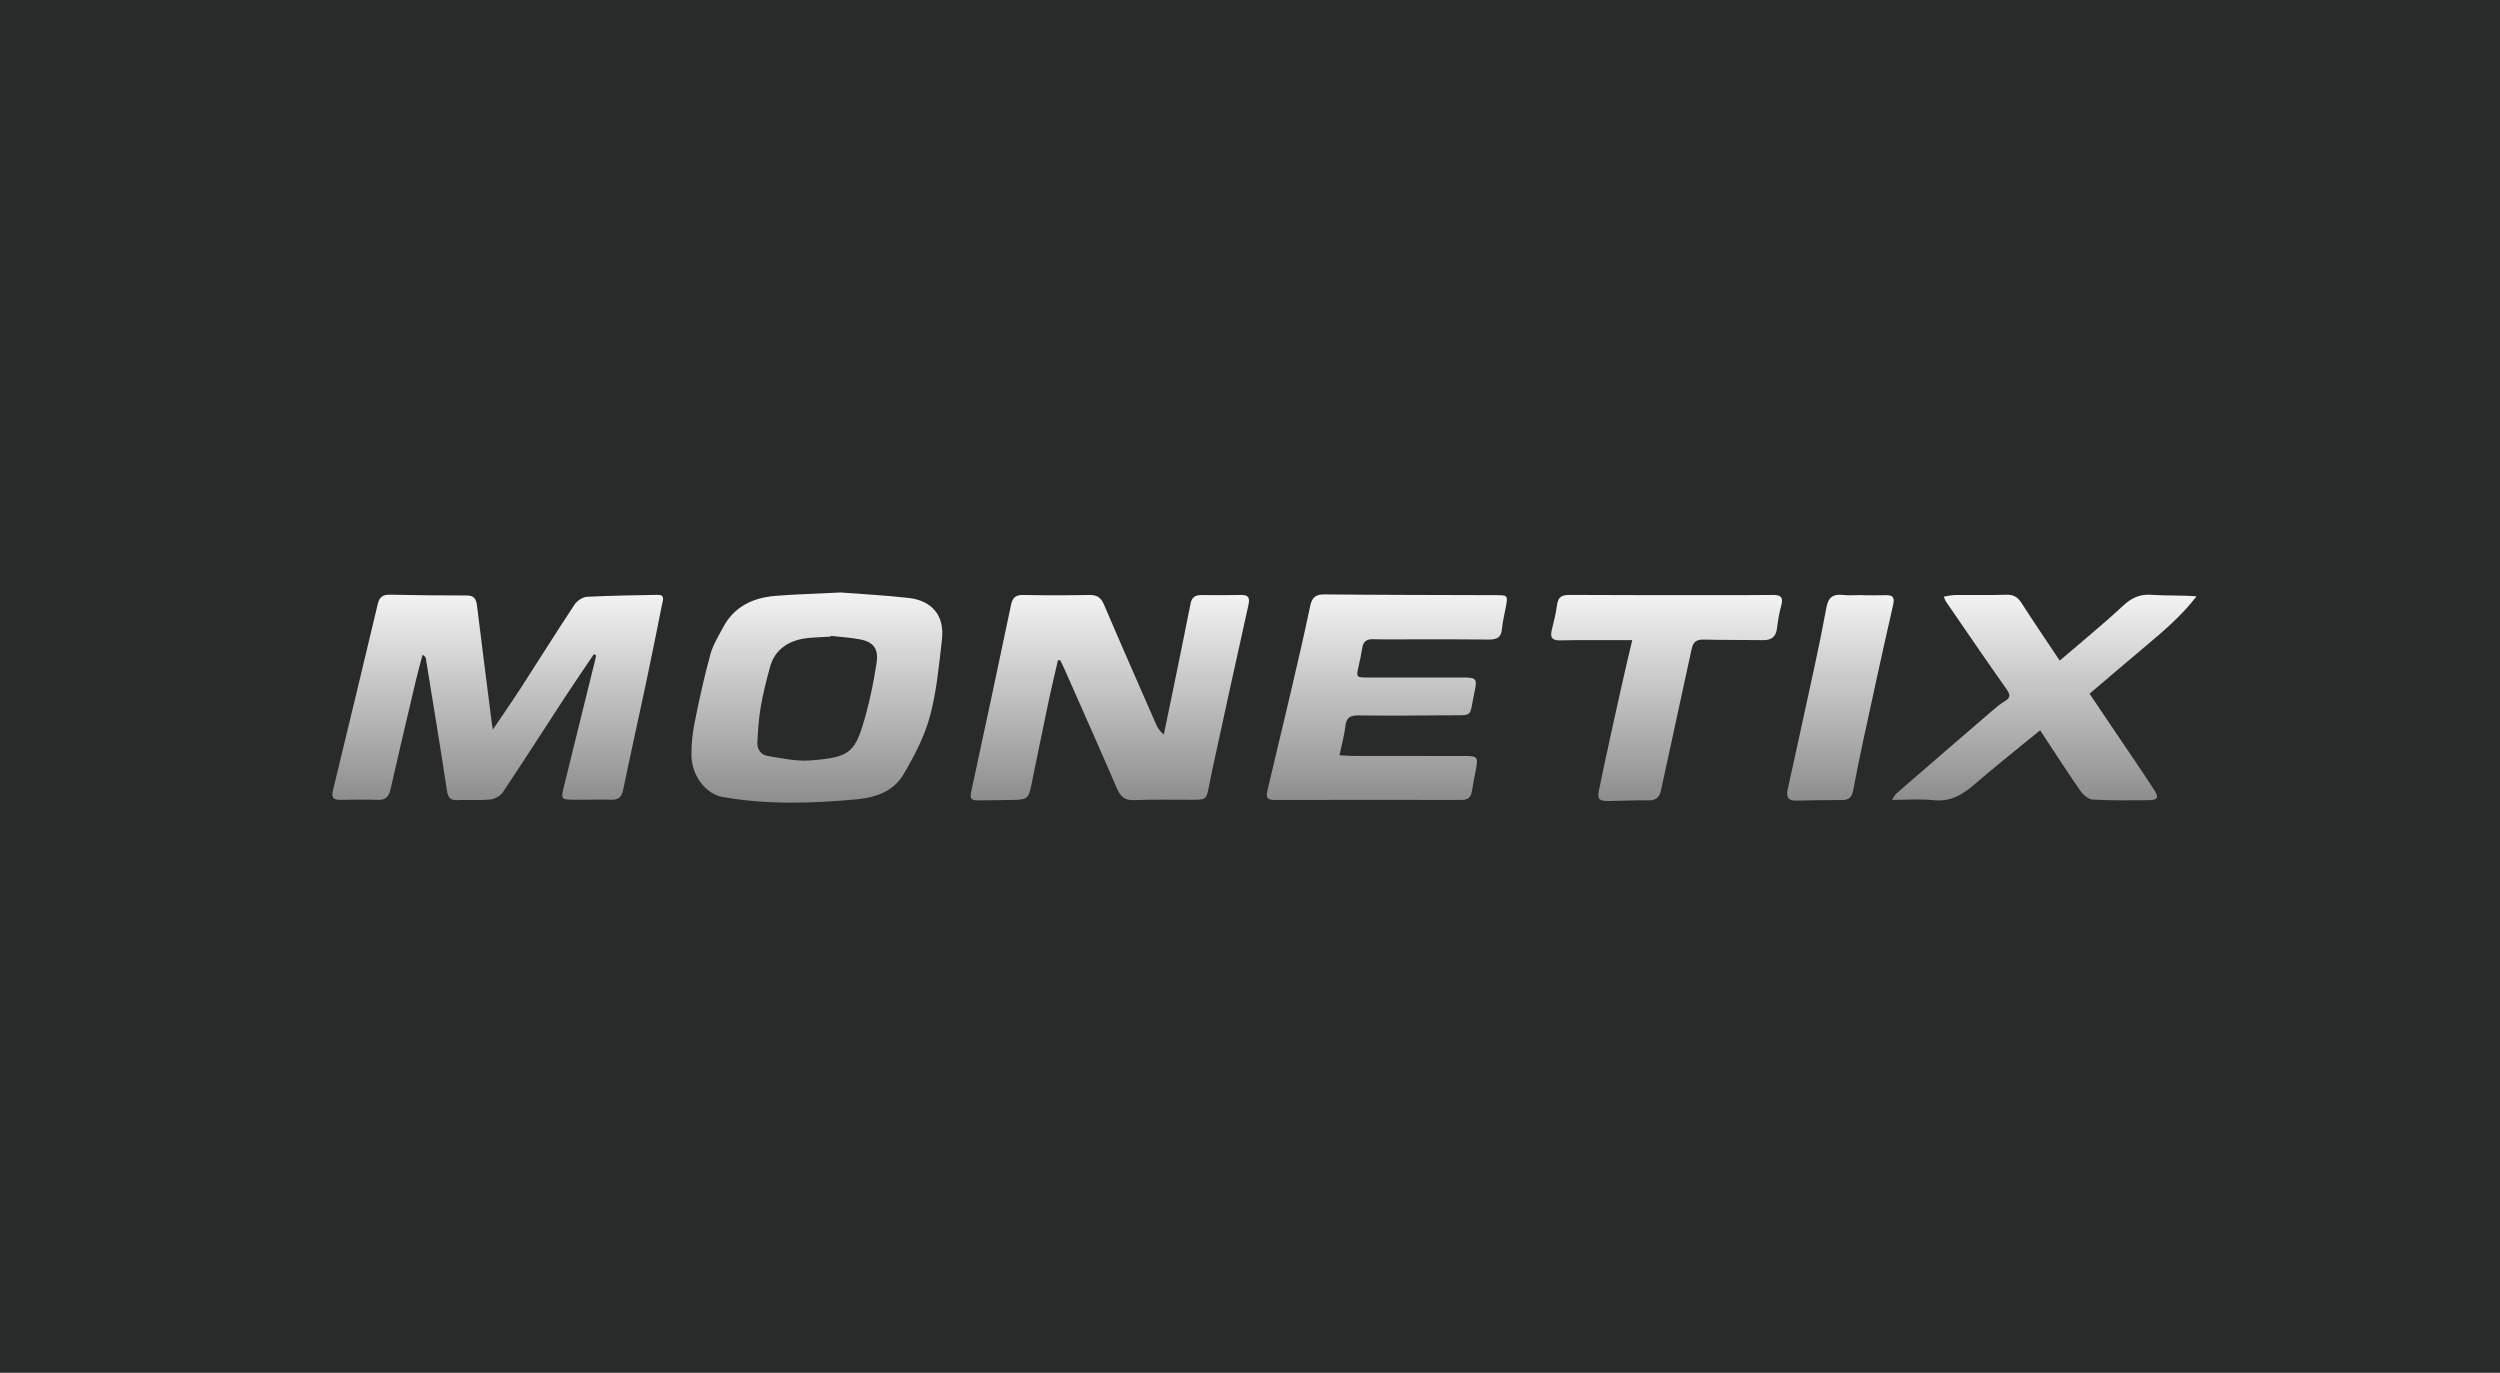
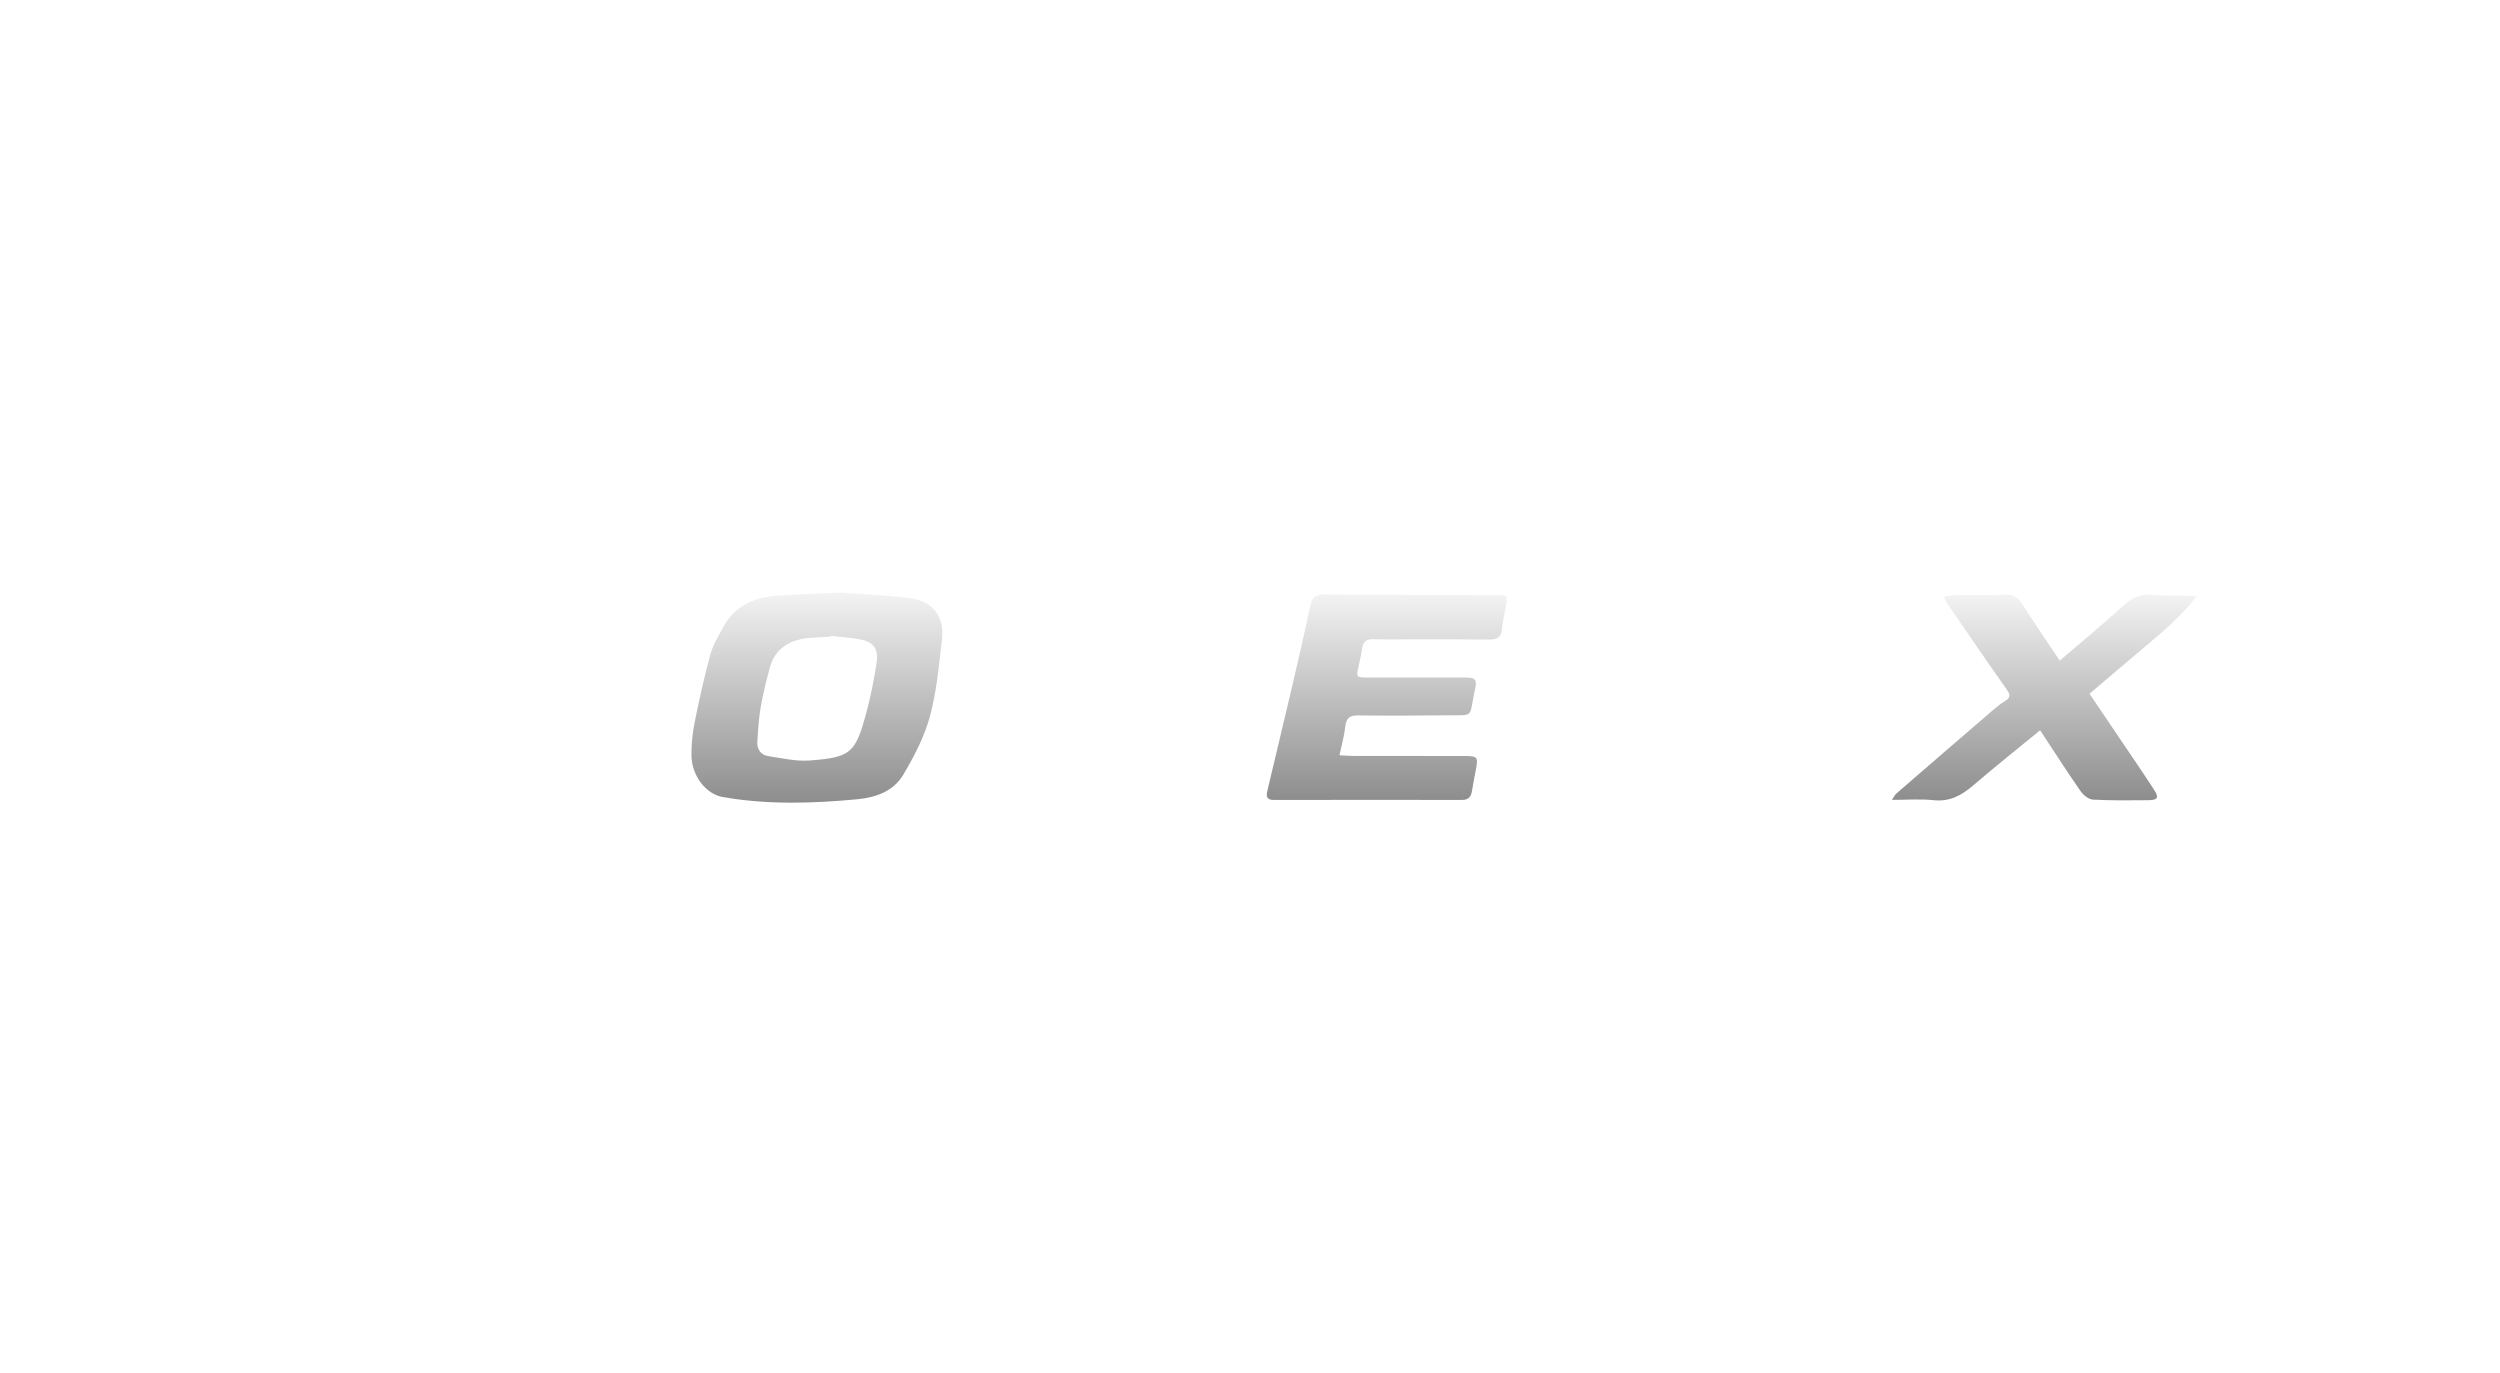
<svg xmlns="http://www.w3.org/2000/svg" width="173" height="95" viewBox="0 0 173 95" fill="none">
-   <rect width="173" height="95" fill="#292B2B" />
-   <path d="M41.097 45.267C40.418 46.277 39.726 47.279 39.062 48.297C37.639 50.474 36.239 52.667 34.792 54.829C34.622 55.083 34.232 55.294 33.925 55.325C33.178 55.4 32.421 55.333 31.67 55.369C31.187 55.392 31.008 55.224 30.933 54.731C30.469 51.673 29.962 48.623 29.469 45.569C29.456 45.492 29.42 45.417 29.242 45.314C29.084 45.913 28.916 46.507 28.774 47.109C28.183 49.617 27.589 52.125 27.02 54.638C26.907 55.142 26.679 55.369 26.145 55.351C25.287 55.32 24.424 55.336 23.567 55.351C23.087 55.359 22.913 55.212 23.04 54.698C24.086 50.4 25.117 46.099 26.142 41.796C26.248 41.349 26.465 41.142 26.943 41.153C28.728 41.189 30.51 41.209 32.295 41.207C32.811 41.204 32.953 41.455 33.008 41.904C33.343 44.632 33.692 47.359 34.038 50.087C34.049 50.167 34.067 50.245 34.108 50.485C34.824 49.423 35.474 48.486 36.094 47.527C37.321 45.632 38.514 43.715 39.76 41.835C39.933 41.574 40.315 41.318 40.612 41.3C42.242 41.212 43.877 41.194 45.509 41.163C46.041 41.153 45.871 41.543 45.816 41.809C45.458 43.619 45.093 45.43 44.711 47.238C44.189 49.697 43.639 52.148 43.133 54.61C43.027 55.121 42.836 55.359 42.291 55.341C41.454 55.312 40.614 55.354 39.775 55.343C38.809 55.333 38.804 55.32 39.026 54.413C39.744 51.495 40.467 48.576 41.188 45.657C41.214 45.557 41.229 45.456 41.25 45.353C41.201 45.324 41.149 45.296 41.097 45.267Z" fill="url(#paint0_linear_135_4)" />
-   <path d="M73.213 45.685C73.014 46.55 72.8 47.413 72.616 48.283C72.19 50.3 71.779 52.32 71.366 54.34C71.183 55.236 71.079 55.332 70.18 55.353C69.32 55.373 68.463 55.379 67.603 55.384C67.249 55.386 67.107 55.252 67.192 54.862C68.124 50.538 69.054 46.214 69.958 41.883C70.067 41.366 70.268 41.16 70.808 41.172C72.335 41.203 73.861 41.201 75.385 41.172C75.917 41.162 76.191 41.356 76.4 41.847C77.581 44.613 78.795 47.366 80.001 50.122C80.109 50.37 80.251 50.603 80.536 50.83C80.755 49.769 80.977 48.709 81.194 47.648C81.595 45.693 82 43.735 82.385 41.777C82.473 41.325 82.71 41.172 83.142 41.178C84.043 41.188 84.947 41.191 85.849 41.172C86.371 41.162 86.513 41.325 86.391 41.867C85.536 45.68 84.712 49.502 83.88 53.32C83.803 53.676 83.736 54.035 83.664 54.395C83.478 55.332 83.48 55.34 82.496 55.345C81.163 55.353 79.831 55.311 78.5 55.368C77.847 55.397 77.547 55.146 77.299 54.575C76.108 51.812 74.882 49.066 73.668 46.315C73.575 46.106 73.469 45.899 73.371 45.693C73.321 45.687 73.267 45.687 73.213 45.685Z" fill="url(#paint1_linear_135_4)" />
  <path d="M58.17 41C59.407 41.096 61.143 41.186 62.866 41.377C64.522 41.563 65.374 42.622 65.183 44.26C64.974 46.047 64.816 47.865 64.346 49.591C63.964 50.996 63.253 52.347 62.507 53.61C61.833 54.749 60.614 55.188 59.322 55.309C56.212 55.601 53.105 55.697 50.011 55.154C48.846 54.95 47.867 53.682 47.849 52.285C47.838 51.518 47.918 50.735 48.071 49.981C48.388 48.405 48.734 46.832 49.158 45.282C49.336 44.632 49.713 44.03 50.034 43.423C50.803 41.963 52.118 41.359 53.676 41.233C55.003 41.127 56.336 41.093 58.17 41ZM57.486 44.001C57.483 44.019 57.48 44.038 57.478 44.056C56.984 44.084 56.491 44.097 55.998 44.141C54.567 44.27 53.614 44.96 53.288 46.148C53.038 47.06 52.805 47.979 52.645 48.906C52.506 49.705 52.456 50.523 52.407 51.334C52.377 51.846 52.648 52.241 53.154 52.321C54.12 52.471 55.107 52.698 56.065 52.623C58.873 52.404 59.188 52.112 59.932 49.387C60.247 48.232 60.479 47.049 60.66 45.864C60.807 44.9 60.441 44.42 59.523 44.247C58.855 44.118 58.165 44.079 57.486 44.001Z" fill="url(#paint2_linear_135_4)" />
  <path d="M92.69 52.263C93.067 52.283 93.341 52.309 93.615 52.309C96.195 52.315 98.773 52.312 101.353 52.315C102.237 52.315 102.299 52.389 102.136 53.231C102.038 53.738 101.937 54.244 101.857 54.753C101.792 55.153 101.601 55.355 101.172 55.355C96.833 55.349 92.494 55.349 88.154 55.357C87.542 55.357 87.638 54.983 87.726 54.616C88.284 52.255 88.854 49.897 89.407 47.533C89.841 45.671 90.272 43.809 90.665 41.939C90.789 41.35 91.034 41.125 91.659 41.133C95.614 41.172 99.569 41.172 103.523 41.185C104.339 41.187 104.35 41.198 104.205 42.004C104.114 42.51 103.978 43.013 103.936 43.525C103.89 44.129 103.557 44.261 103.03 44.256C101.397 44.238 99.762 44.243 98.13 44.24C97.099 44.238 96.066 44.266 95.035 44.233C94.545 44.217 94.333 44.406 94.263 44.865C94.204 45.268 94.113 45.669 94.023 46.066C93.84 46.88 93.837 46.885 94.697 46.885C96.867 46.885 99.039 46.885 101.209 46.883C102.159 46.883 102.239 46.95 102.038 47.877C101.64 49.698 102.056 49.481 100.137 49.499C98.096 49.517 96.053 49.533 94.013 49.507C93.426 49.499 93.158 49.659 93.096 50.271C93.028 50.899 92.848 51.519 92.69 52.263Z" fill="url(#paint3_linear_135_4)" />
  <path d="M141.177 50.534C139.578 51.846 138.047 53.058 136.567 54.334C135.75 55.036 134.926 55.496 133.793 55.372C132.888 55.274 131.966 55.351 130.923 55.351C131.075 55.129 131.132 54.995 131.228 54.912C133.436 52.998 135.647 51.087 137.863 49.183C138.14 48.946 138.424 48.708 138.736 48.52C139.134 48.282 139.126 48.08 138.863 47.709C137.437 45.689 136.045 43.645 134.645 41.608C134.601 41.543 134.583 41.458 134.513 41.285C134.8 41.243 135.038 41.179 135.275 41.176C136.458 41.166 137.641 41.194 138.822 41.156C139.312 41.14 139.609 41.295 139.875 41.708C140.72 43.026 141.603 44.32 142.533 45.714C144.055 44.407 145.517 43.219 146.893 41.938C147.49 41.383 148.058 41.099 148.885 41.161C149.905 41.236 150.933 41.179 152 41.267C150.964 42.612 149.706 43.684 148.438 44.746C147.172 45.807 145.917 46.885 144.597 48.005C145.207 48.912 145.814 49.814 146.421 50.712C147.296 52.014 148.19 53.306 149.042 54.62C149.425 55.209 149.332 55.367 148.632 55.375C147.363 55.388 146.093 55.401 144.829 55.333C144.535 55.318 144.176 55.029 143.99 54.765C143.151 53.569 142.363 52.337 141.557 51.115C141.438 50.942 141.327 50.764 141.177 50.534Z" fill="url(#paint4_linear_135_4)" />
-   <path d="M112.952 44.296C112.534 44.296 112.177 44.296 111.824 44.296C110.535 44.298 109.246 44.286 107.957 44.314C107.425 44.324 107.257 44.126 107.378 43.619C107.518 43.035 107.673 42.449 107.748 41.855C107.817 41.297 108.104 41.165 108.616 41.168C111.731 41.186 114.846 41.181 117.963 41.184C119.531 41.184 121.102 41.191 122.669 41.171C123.209 41.163 123.426 41.313 123.266 41.889C123.124 42.405 123.031 42.937 122.969 43.469C122.902 44.051 122.607 44.301 122.037 44.296C120.663 44.28 119.286 44.293 117.912 44.26C117.421 44.247 117.173 44.394 117.064 44.898C116.37 48.152 115.641 51.399 114.949 54.651C114.841 55.16 114.629 55.392 114.094 55.385C113.193 55.372 112.291 55.413 111.39 55.428C110.651 55.441 110.514 55.338 110.659 54.638C111.121 52.388 111.62 50.149 112.115 47.907C112.371 46.732 112.655 45.569 112.952 44.296Z" fill="url(#paint5_linear_135_4)" />
-   <path d="M128.911 41.191C129.428 41.191 129.944 41.204 130.458 41.188C130.962 41.173 131.132 41.302 131.003 41.868C130.293 44.965 129.624 48.072 128.95 51.177C128.694 52.352 128.462 53.532 128.237 54.713C128.157 55.136 127.966 55.361 127.514 55.361C126.439 55.364 125.365 55.377 124.29 55.402C123.701 55.418 123.603 55.111 123.711 54.617C124.331 51.786 124.956 48.955 125.566 46.119C125.86 44.755 126.142 43.386 126.393 42.015C126.511 41.361 126.827 41.096 127.493 41.168C127.96 41.219 128.438 41.178 128.911 41.178C128.911 41.183 128.911 41.188 128.911 41.191Z" fill="url(#paint6_linear_135_4)" />
  <defs>
    <linearGradient id="paint0_linear_135_4" x1="34.443" y1="41.152" x2="34.443" y2="55.371" gradientUnits="userSpaceOnUse">
      <stop stop-color="#F3F3F3" />
      <stop offset="1" stop-color="#8D8D8D" />
    </linearGradient>
    <linearGradient id="paint1_linear_135_4" x1="76.8" y1="41.172" x2="76.8" y2="55.384" gradientUnits="userSpaceOnUse">
      <stop stop-color="#F3F3F3" />
      <stop offset="1" stop-color="#8D8D8D" />
    </linearGradient>
    <linearGradient id="paint2_linear_135_4" x1="56.528" y1="41" x2="56.528" y2="55.545" gradientUnits="userSpaceOnUse">
      <stop stop-color="#F3F3F3" />
      <stop offset="1" stop-color="#8D8D8D" />
    </linearGradient>
    <linearGradient id="paint3_linear_135_4" x1="95.968" y1="41.133" x2="95.968" y2="55.357" gradientUnits="userSpaceOnUse">
      <stop stop-color="#F3F3F3" />
      <stop offset="1" stop-color="#8D8D8D" />
    </linearGradient>
    <linearGradient id="paint4_linear_135_4" x1="141.461" y1="41.152" x2="141.461" y2="55.392" gradientUnits="userSpaceOnUse">
      <stop stop-color="#F3F3F3" />
      <stop offset="1" stop-color="#8D8D8D" />
    </linearGradient>
    <linearGradient id="paint5_linear_135_4" x1="115.329" y1="41.168" x2="115.329" y2="55.429" gradientUnits="userSpaceOnUse">
      <stop stop-color="#F3F3F3" />
      <stop offset="1" stop-color="#8D8D8D" />
    </linearGradient>
    <linearGradient id="paint6_linear_135_4" x1="127.359" y1="41.156" x2="127.359" y2="55.403" gradientUnits="userSpaceOnUse">
      <stop stop-color="#F3F3F3" />
      <stop offset="1" stop-color="#8D8D8D" />
    </linearGradient>
  </defs>
</svg>